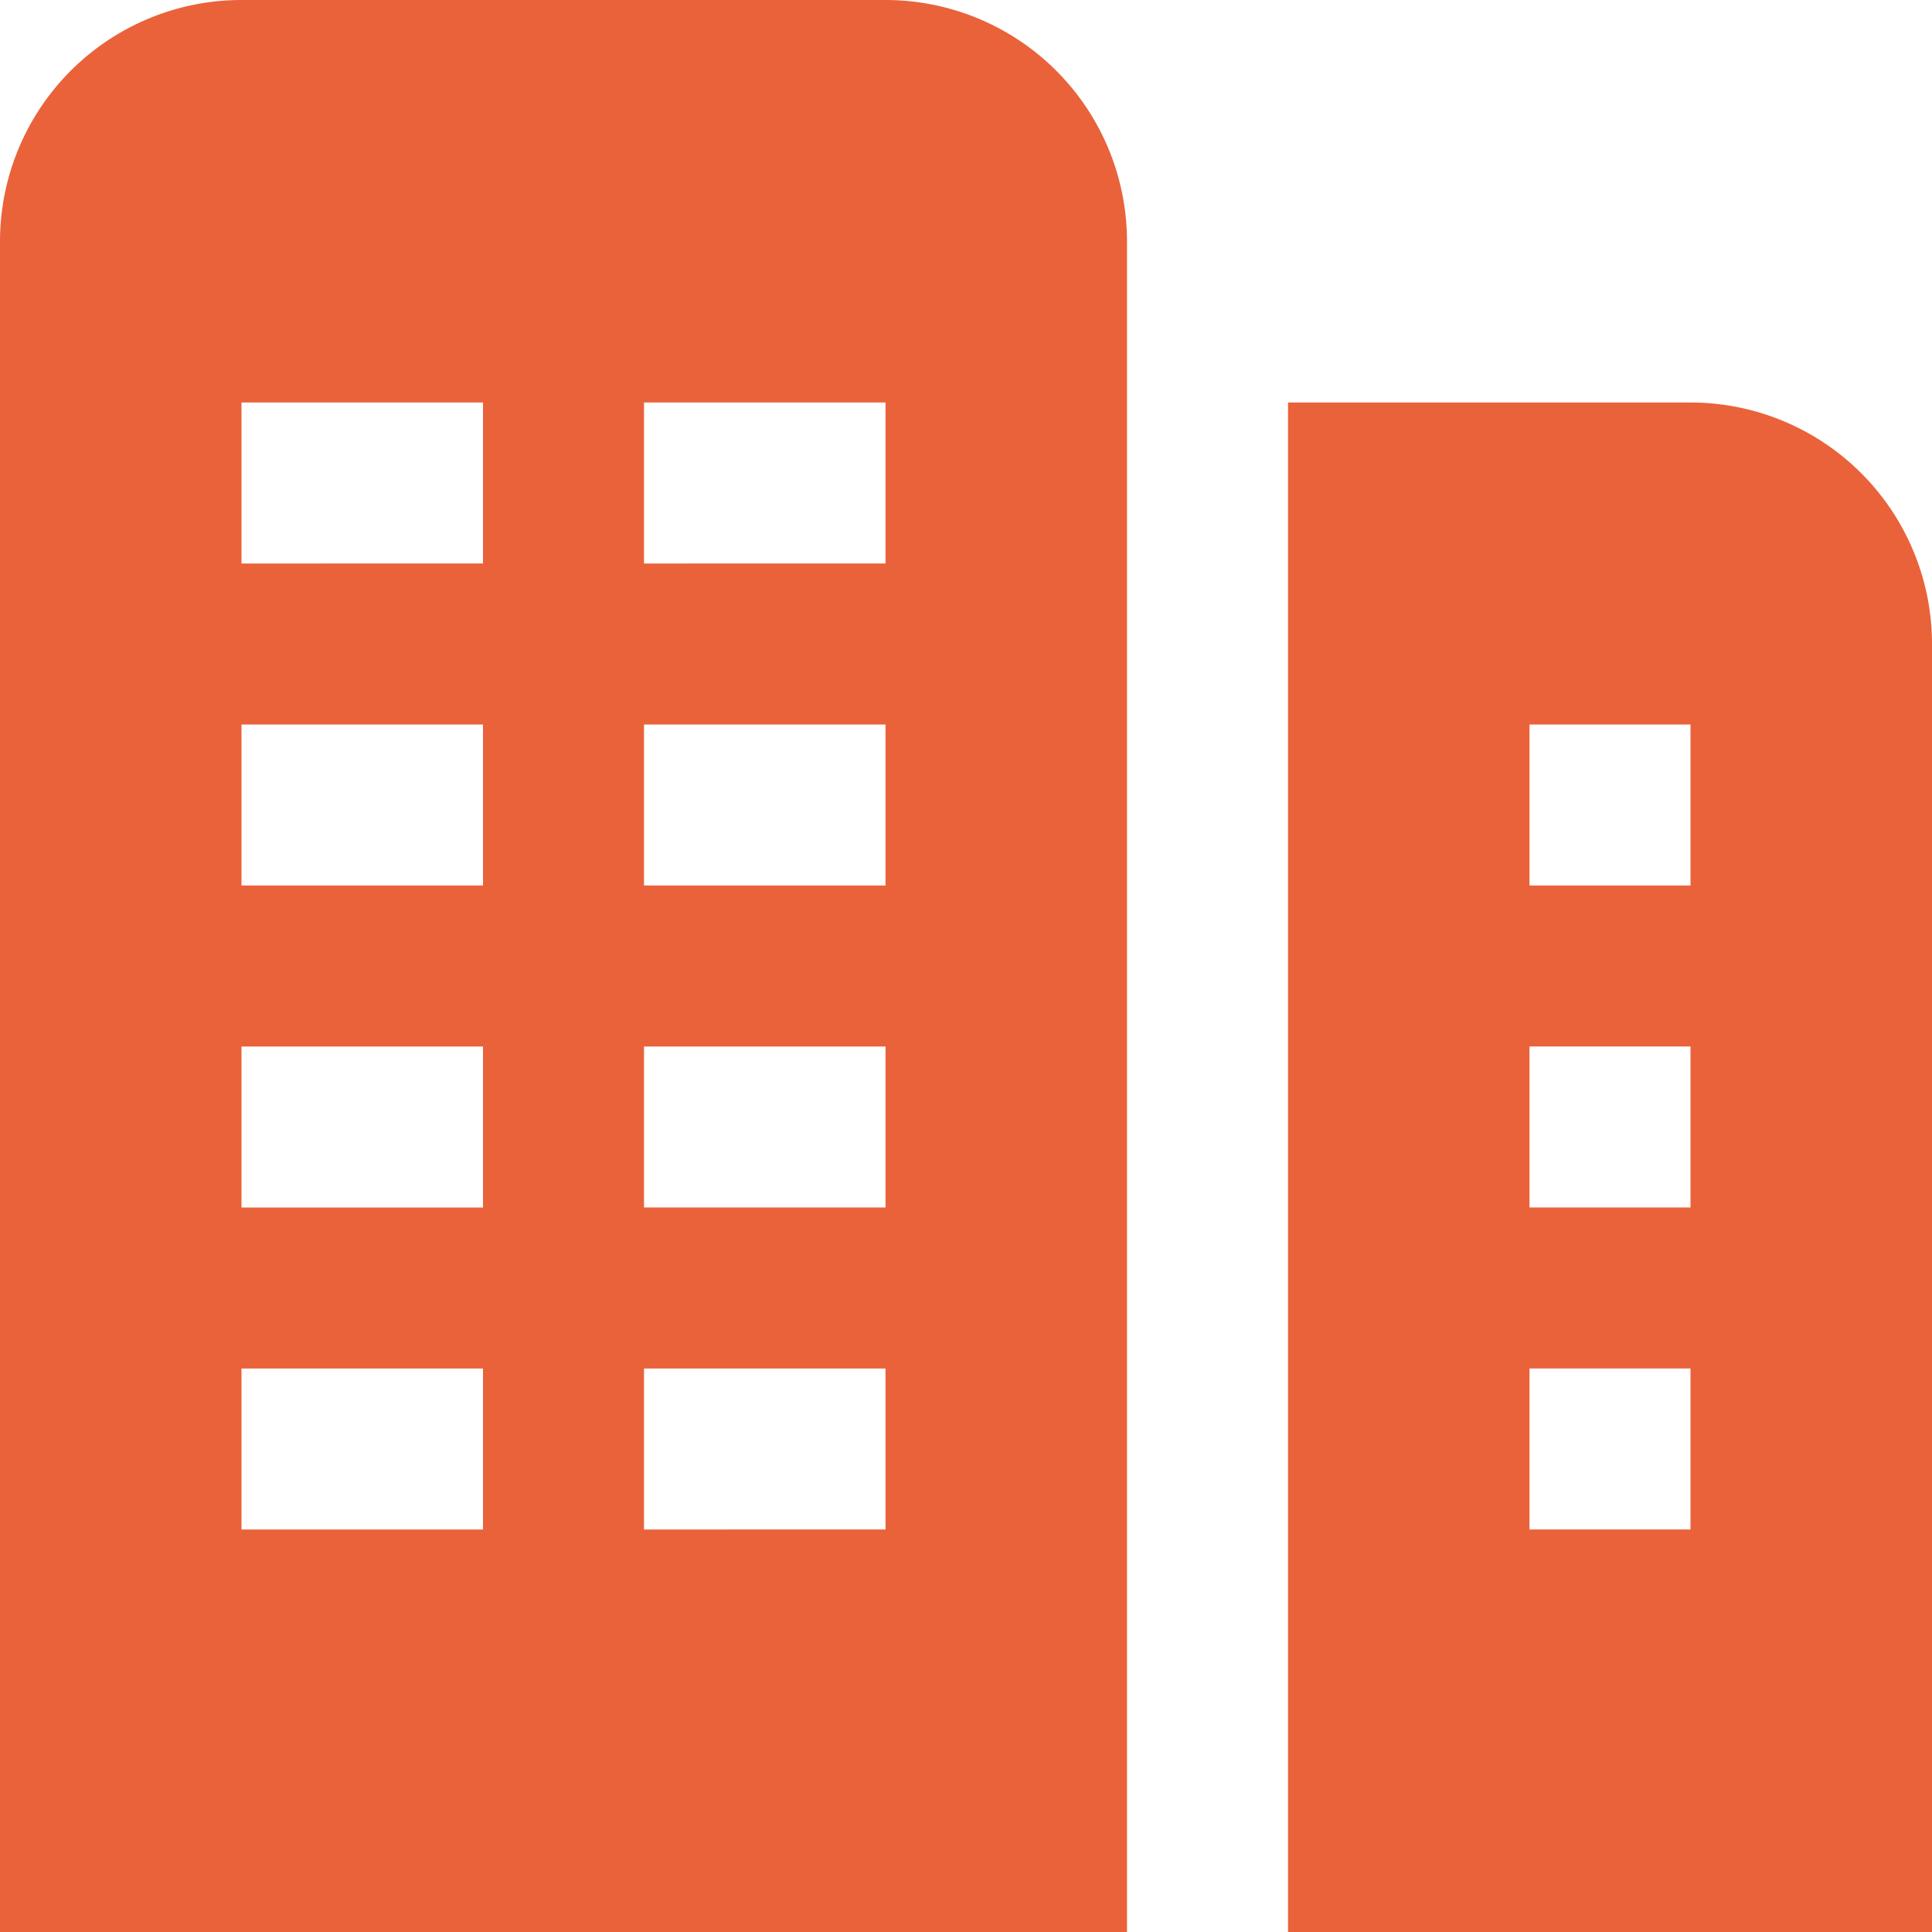
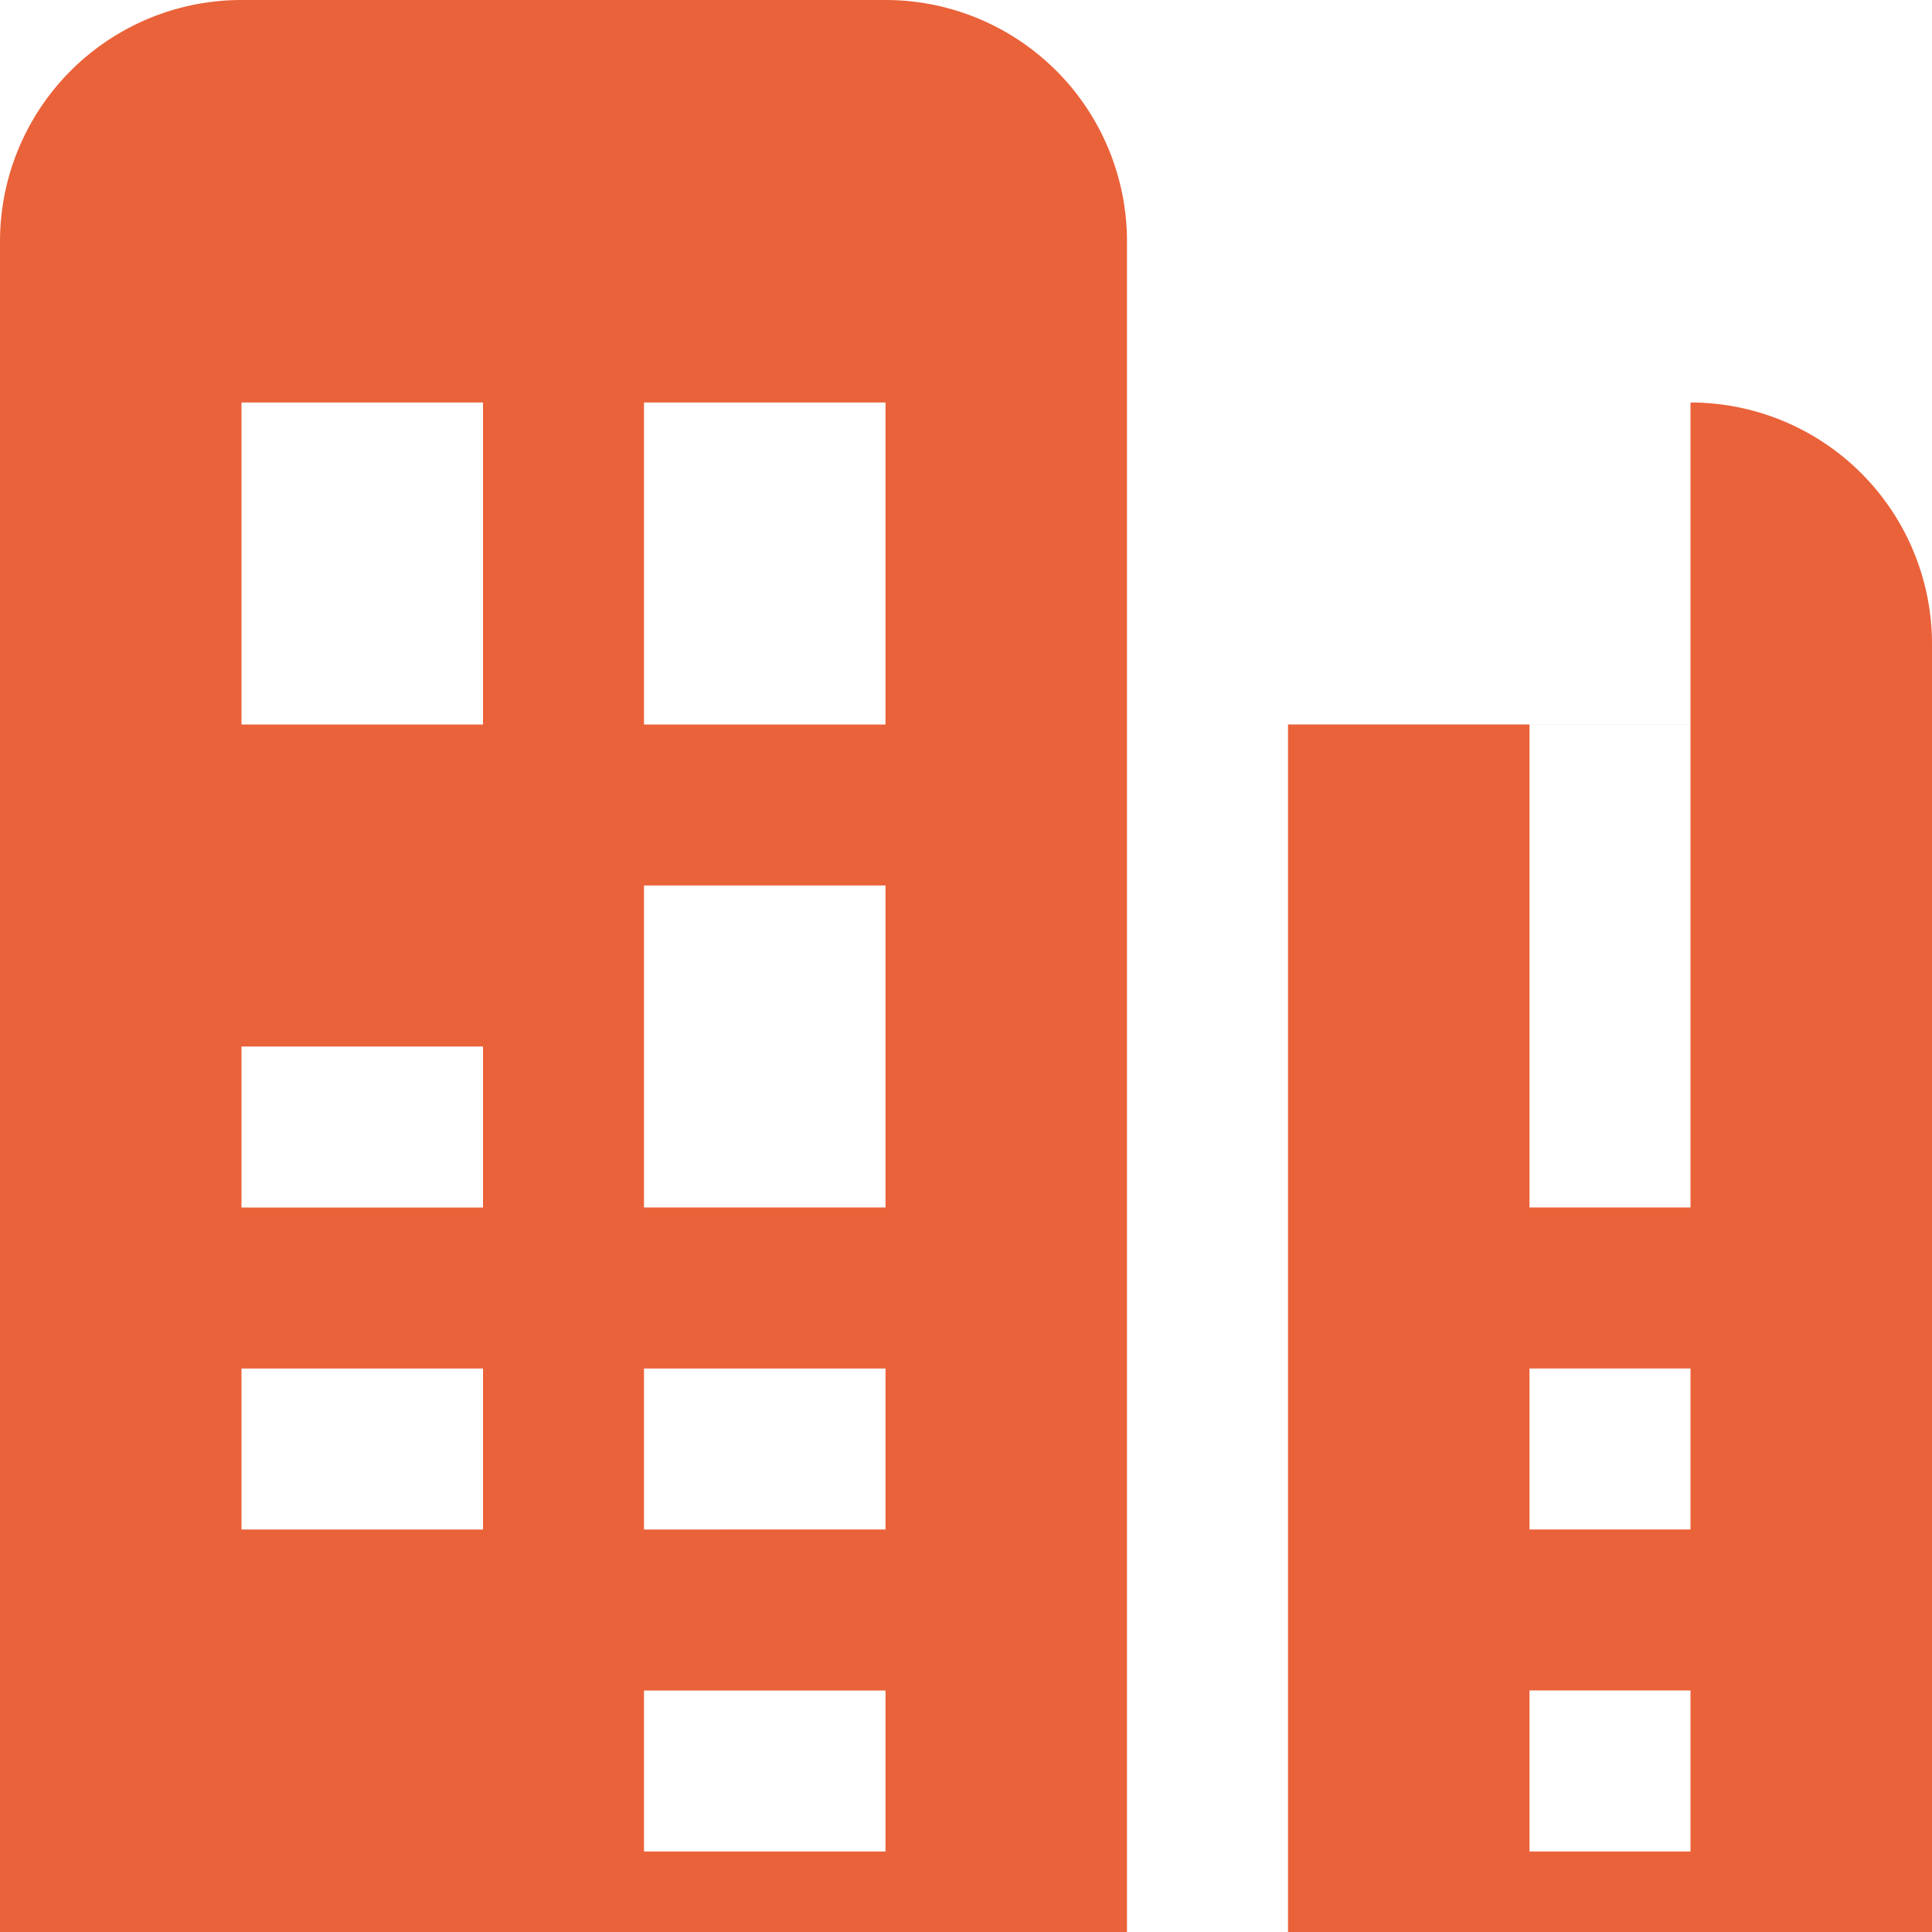
<svg xmlns="http://www.w3.org/2000/svg" version="1.1" width="256" height="256" x="0" y="0" viewBox="0 0 24 24" style="enable-background:new 0 0 512 512" xml:space="preserve">
  <g>
-     <path d="M11 0H3a3 3 0 0 0-3 3v21h14V3a3 3 0 0 0-3-3zM6 19H3v-2h3zm0-4H3v-2h3zm0-4H3V9h3zm0-4H3V5h3zm5 12H8v-2h3zm0-4H8v-2h3zm0-4H8V9h3zm0-4H8V5h3zm10-2h-5v19h8V8a3 3 0 0 0-3-3zm0 14h-2v-2h2zm0-4h-2v-2h2zm0-4h-2V9h2z" fill="#ea623a" data-original="#000000" />
+     <path d="M11 0H3a3 3 0 0 0-3 3v21h14V3a3 3 0 0 0-3-3zM6 19H3v-2h3zm0-4H3v-2h3zm0-4H3V9h3zH3V5h3zm5 12H8v-2h3zm0-4H8v-2h3zm0-4H8V9h3zm0-4H8V5h3zm10-2h-5v19h8V8a3 3 0 0 0-3-3zm0 14h-2v-2h2zm0-4h-2v-2h2zm0-4h-2V9h2z" fill="#ea623a" data-original="#000000" />
  </g>
</svg>